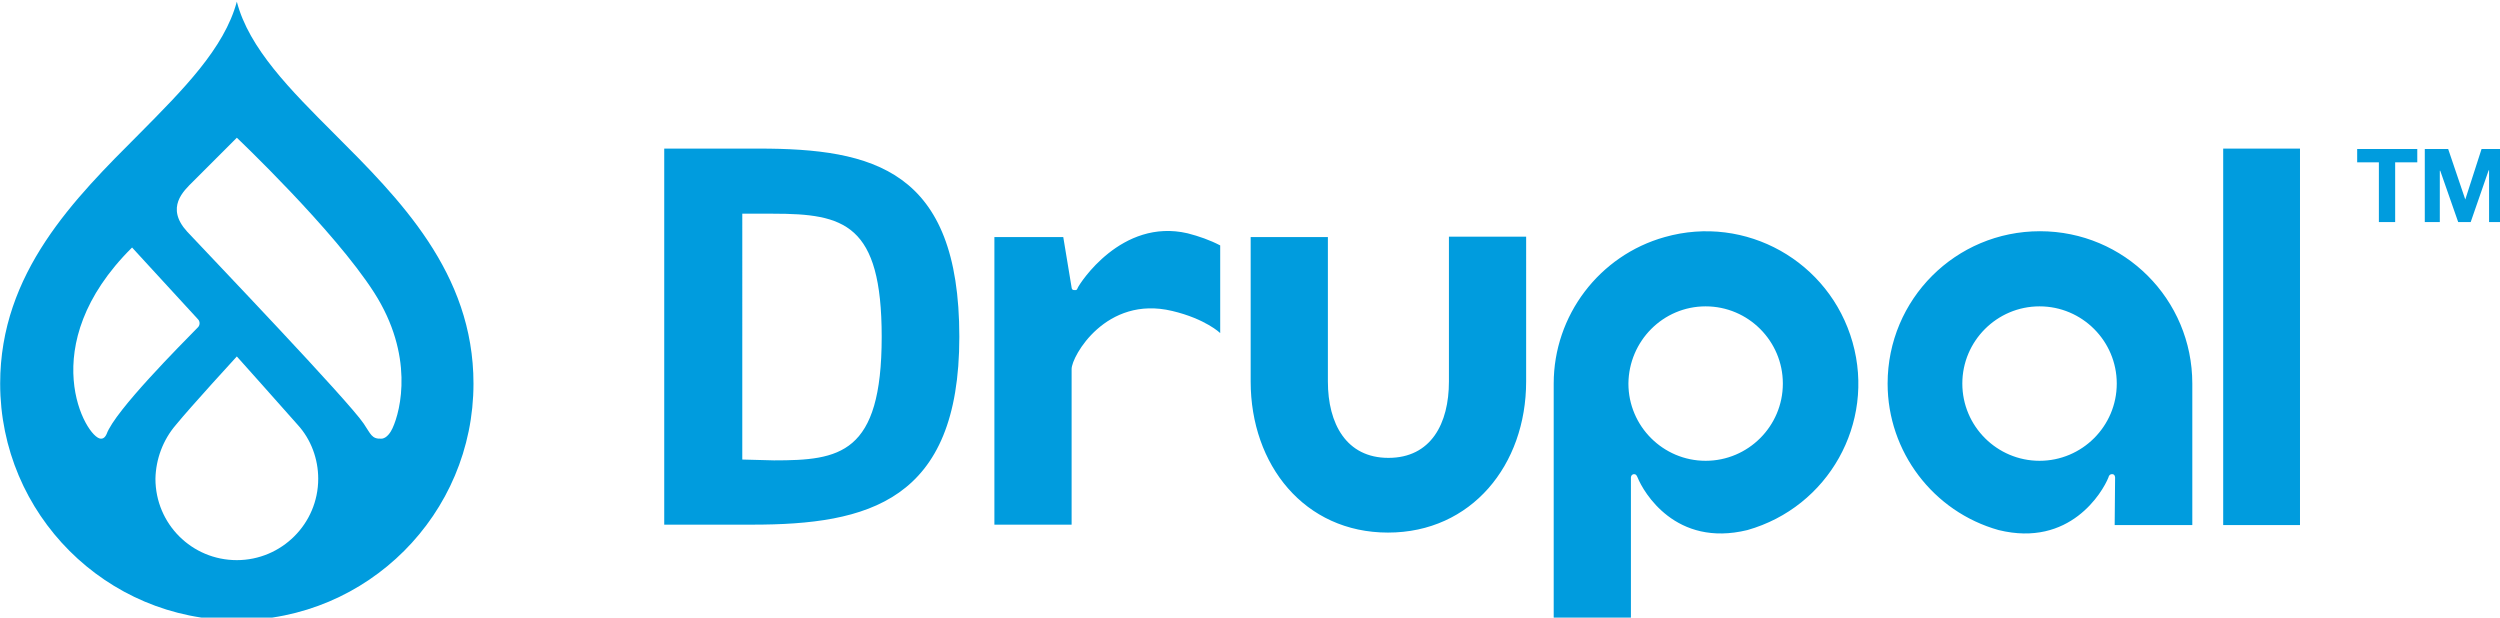
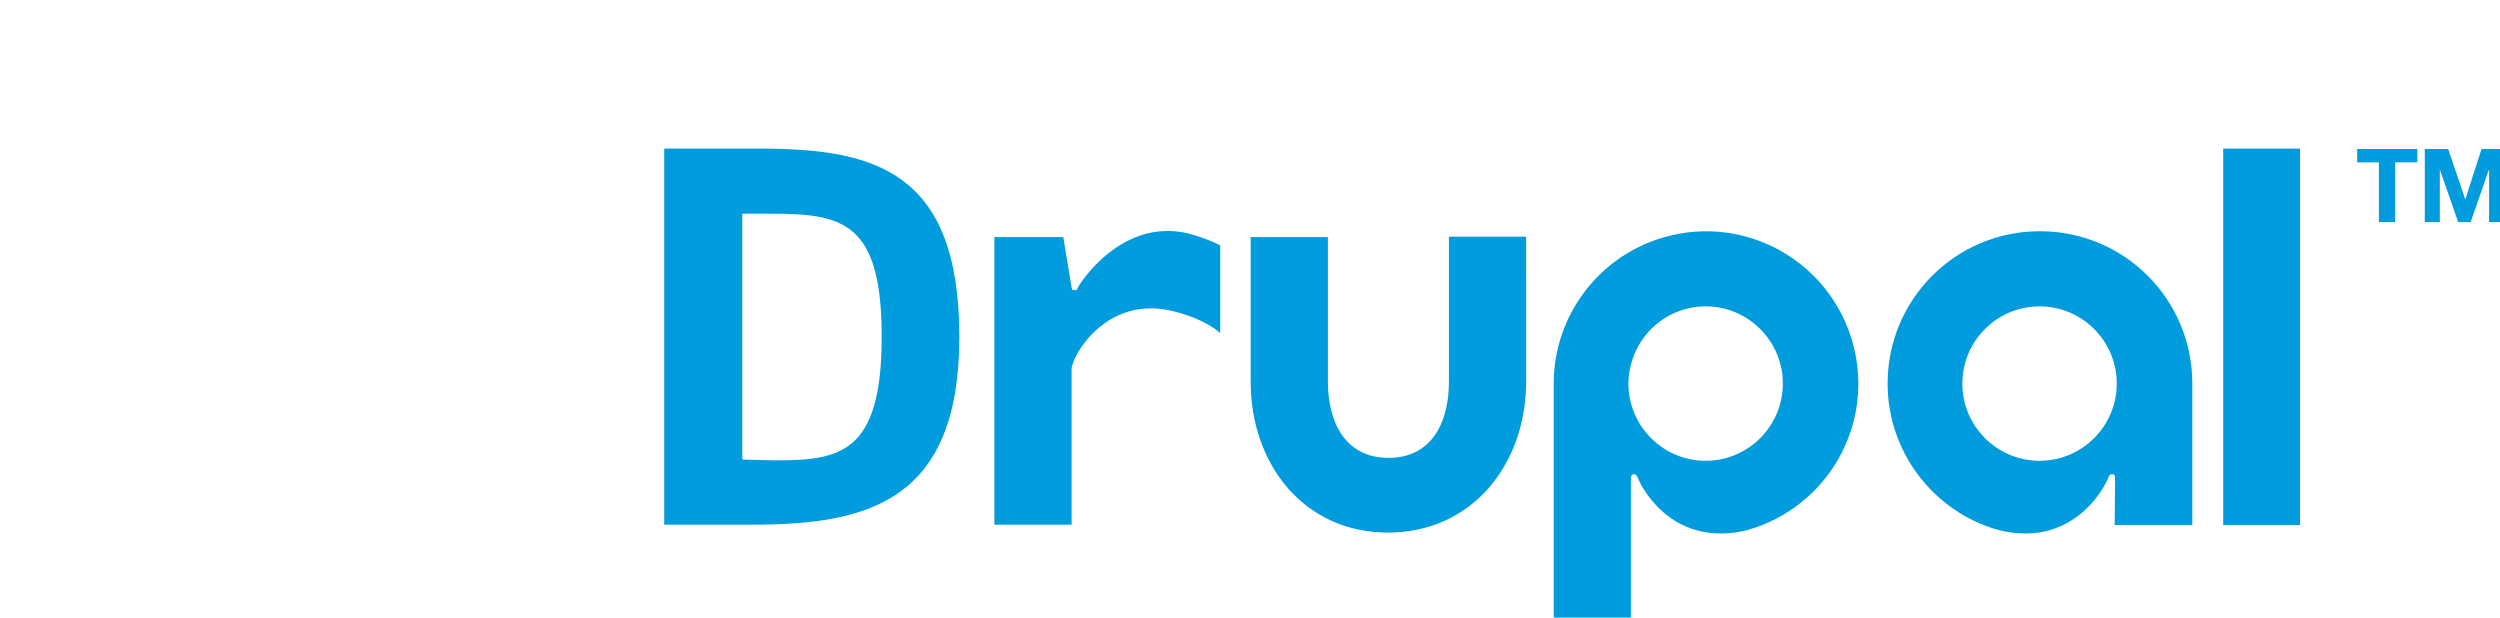
<svg xmlns="http://www.w3.org/2000/svg" xmlns:ns1="http://www.inkscape.org/namespaces/inkscape" xmlns:ns2="http://sodipodi.sourceforge.net/DTD/sodipodi-0.dtd" width="158.724mm" height="39.211mm" viewBox="0 0 158.724 39.211" version="1.1" id="svg5" ns1:version="1.1.1 (3bf5ae0d25, 2021-09-20)" ns2:docname="drupal.svg">
  <ns2:namedview id="namedview7" pagecolor="#ffffff" bordercolor="#666666" borderopacity="1.0" ns1:pageshadow="2" ns1:pageopacity="0.0" ns1:pagecheckerboard="0" ns1:document-units="mm" showgrid="false" ns1:zoom="0.72337262" ns1:cx="548.81812" ns1:cy="-14.515341" ns1:window-width="1920" ns1:window-height="1001" ns1:window-x="-9" ns1:window-y="-9" ns1:window-maximized="1" ns1:current-layer="layer1" />
  <defs id="defs2" />
  <g ns1:label="Vrstva 1" ns1:groupmode="layer" id="layer1" transform="translate(40.225,-152.669)">
    <g id="g838" transform="matrix(0.265,0,0,0.265,-47.131,85.915)">
      <path class="st0" d="m 391.7,308.6 h -18.5 v 34.7 c 0,10.1 -4.3,18.3 -14.5,18.3 -10.1,0 -14.5,-8.2 -14.5,-18.3 v -34.6 h -18.5 v 34.6 c 0,20 12.9,36.2 32.9,36.2 20,0 33.1,-16.2 33.1,-36.2 z m 167,-21.1 h 18.4 v 90.2 h -18.4 z m 32.1,3.3 v -3.2 h 14.4 v 3.2 h -5.3 v 14.3 H 596 v -14.3 z m 21.8,-3.2 4.1,12.1 v 0 l 3.9,-12.1 h 5.4 v 17.5 h -3.6 v -12.4 h -0.1 l -4.3,12.4 h -3 l -4.3,-12.3 h -0.1 v 12.3 H 607 v -17.5 z m -302,20.2 c -15.9,-3.7 -25.9,12.1 -26.3,13 -0.2,0.4 -0.2,0.7 -0.9,0.6 -0.6,0 -0.6,-0.6 -0.6,-0.6 l -2,-12.1 h -16.5 v 68.9 h 18.5 v -37.3 c 0,-3 8.2,-17.7 24.1,-13.9 8,1.9 11.5,5.3 11.5,5.3 v -21 c -2.5,-1.3 -5.1,-2.2 -7.8,-2.9 m 124.1,17.5 c 10.2,0 18.5,8.3 18.5,18.5 0,10.2 -8.3,18.5 -18.5,18.5 -10.2,0 -18.5,-8.3 -18.5,-18.5 0,0 0,0 0,0 0.1,-10.2 8.3,-18.5 18.5,-18.5 m -17.9,75.1 v -24.8 0 -9.3 c 0,0 0,-0.7 0.7,-0.8 0.6,0 0.7,0.4 0.9,0.8 1.4,3.5 9.1,16.8 26.3,12.6 19.4,-5.5 30.7,-25.6 25.2,-45 -5.5,-19.4 -25.6,-30.7 -45,-25.2 -15.7,4.4 -26.6,18.8 -26.6,35.1 v 56.6 z m 116.4,-56.6 c 0,10.2 -8.3,18.5 -18.5,18.5 -10.2,0 -18.5,-8.3 -18.5,-18.5 0,-10.2 8.3,-18.5 18.5,-18.5 0,0 0,0 0,0 10.2,0 18.5,8.3 18.5,18.5 m -0.5,33.9 h 18.6 v -33.9 c 0,-20.2 -16.3,-36.5 -36.5,-36.5 -20.2,0 -36.5,16.3 -36.5,36.5 0,16.3 10.9,30.7 26.6,35.1 17.1,4.2 24.9,-9.1 26.3,-12.6 0.1,-0.4 0.3,-0.8 0.9,-0.8 0.7,0 0.7,0.8 0.7,0.8 M 211.3,303.1 h -7.4 V 362 l 7.6,0.2 c 15.7,0 25.8,-1.4 25.8,-29.6 0,-27.1 -9,-29.5 -26,-29.5 m -5,74.5 h -21.1 v -90.1 h 22.6 c 27.4,0 48.1,5 48.1,45.1 0,39.5 -22,45 -49.6,45" id="path826" />
-       <path class="st0" d="M 106.1,283.9 C 95.7,273.5 85.7,263.5 82.8,252.3 c -3,11.2 -12.9,21.1 -23.3,31.6 -15.6,15.6 -33.4,33.3 -33.4,59.9 0,31.3 25.4,56.7 56.7,56.7 31.3,0 56.7,-25.4 56.7,-56.7 0,0 0,0 0,0 0,-26.6 -17.8,-44.3 -33.4,-59.9 M 50.2,357 c -3.5,-0.1 -16.3,-22.2 7.5,-45.8 l 15.8,17.2 c 0.5,0.5 0.5,1.4 0,1.9 0,0 -0.1,0.1 -0.1,0.1 -3.8,3.9 -19.8,19.9 -21.8,25.5 -0.5,1.1 -1.1,1.1 -1.4,1.1 m 32.6,29.1 c -10.8,0 -19.5,-8.7 -19.5,-19.5 0,0 0,0 0,0 0.1,-4.7 1.8,-9.3 4.9,-12.9 3.5,-4.3 14.6,-16.4 14.6,-16.4 0,0 11,12.3 14.6,16.4 3.2,3.5 4.9,8.2 4.9,12.9 0,10.8 -8.8,19.5 -19.5,19.5 m 37.3,-31.6 c -0.4,0.9 -1.4,2.5 -2.7,2.5 -2.3,0.1 -2.5,-1.1 -4.2,-3.6 -3.7,-5.5 -36.2,-39.5 -42.3,-46 -5.3,-5.8 -0.8,-9.8 1.4,-12 2.7,-2.7 10.5,-10.5 10.5,-10.5 0,0 23.3,22.1 32.9,37.1 9.6,15 6.4,28.2 4.4,32.5" id="path828" />
    </g>
  </g>
  <style type="text/css" id="style824">
	.st0{fill:#009CDE;}
</style>
</svg>